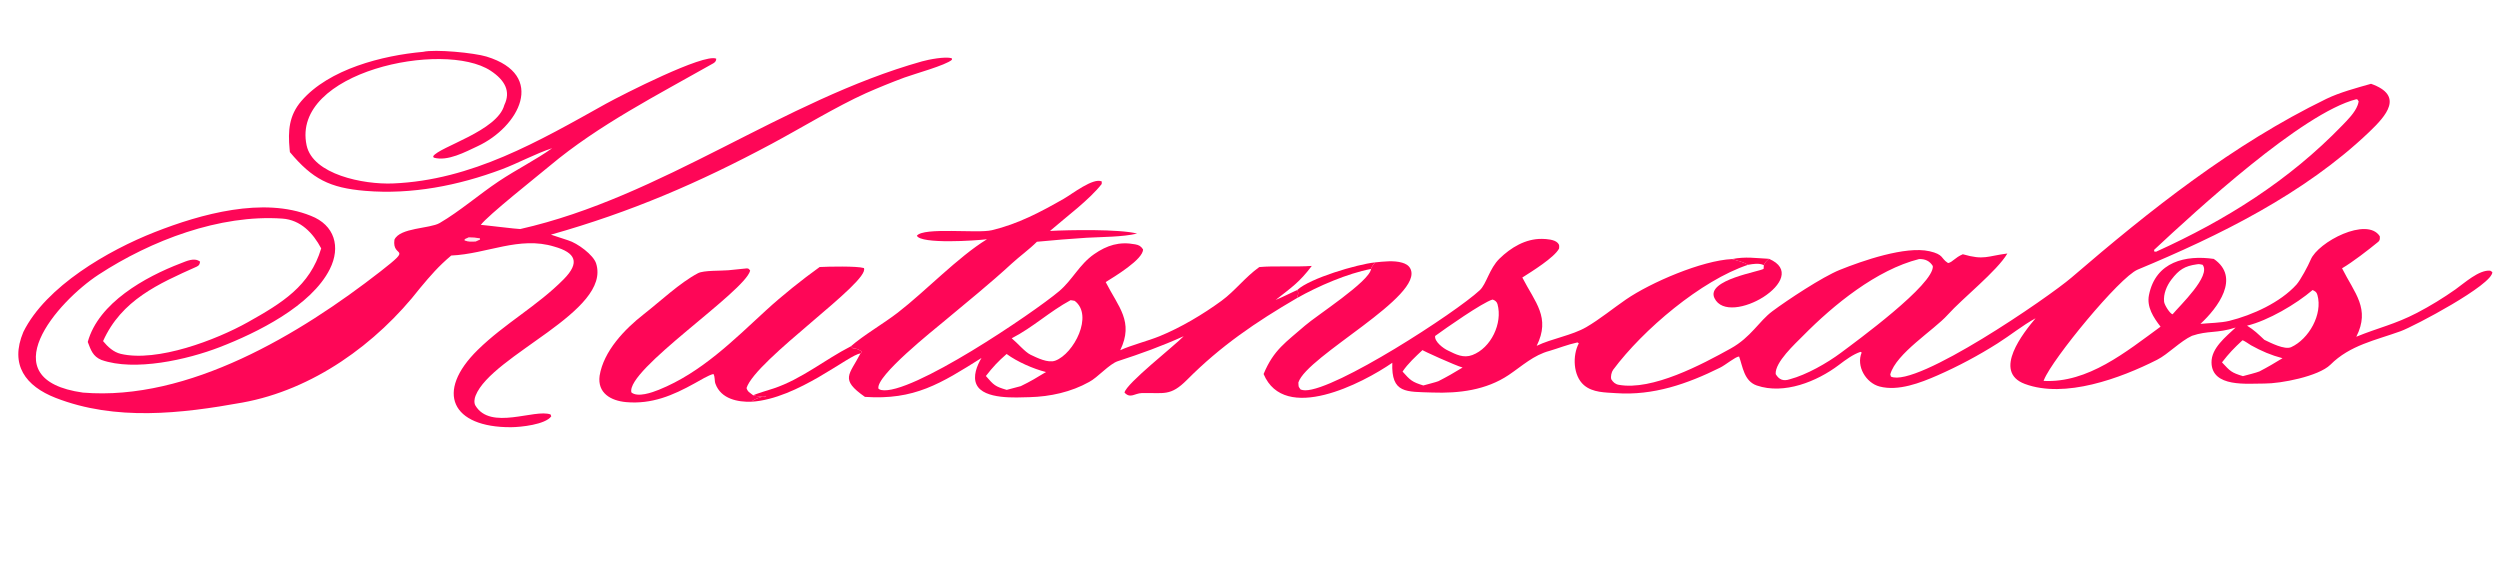
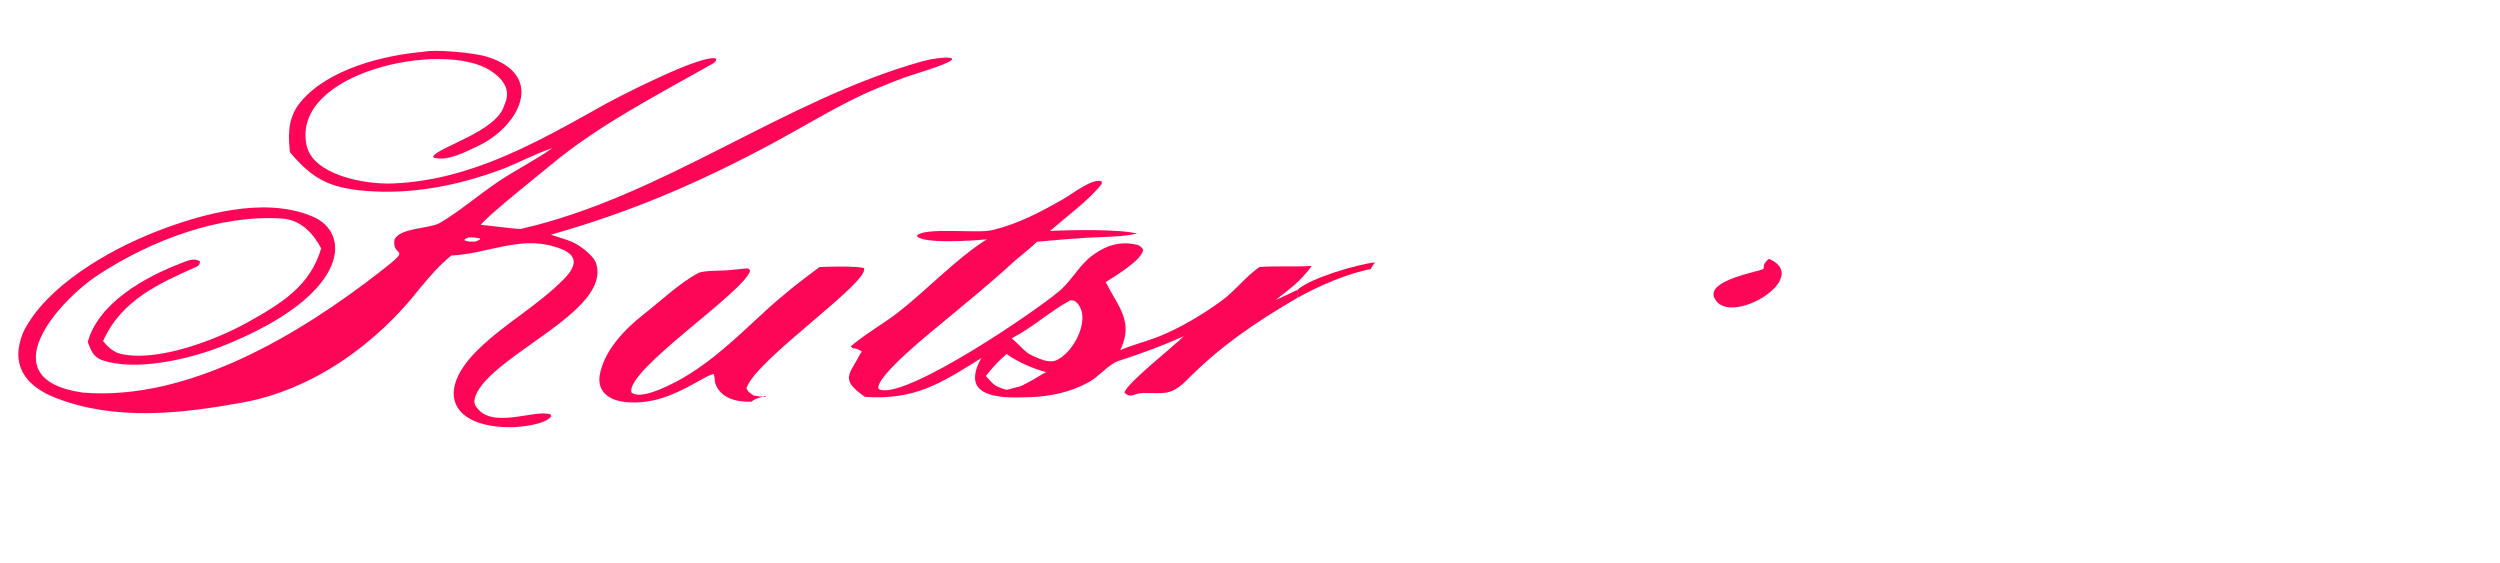
<svg xmlns="http://www.w3.org/2000/svg" viewBox="0 0 546 123" height="123" width="546">
-   <path d="M517.835 18.301C525.106 20.875 521.163 25.261 517.437 28.821C503.283 42.339 484.672 51.475 466.864 58.885C462.914 60.529 448.234 78.392 446.421 82.933C446.387 83.018 446.354 83.103 446.323 83.189C455.999 83.697 464.307 76.861 471.865 71.346C470.313 69.335 468.812 67.052 469.335 64.439C470.806 57.09 477.404 55.668 483.486 56.543C489.4 60.593 484.345 67.255 480.578 70.733C482.491 70.542 485.016 70.529 486.882 70.075C491.938 68.817 498.008 66.069 501.548 62.158C502.406 61.21 504.124 57.999 504.651 56.727C506.264 52.826 516.956 47.273 519.743 51.592C519.766 52.091 519.847 52.459 519.363 52.854C517.233 54.595 513.811 57.248 511.504 58.595C514.264 64.085 517.717 67.421 514.617 73.544C519.454 71.557 523 70.864 527.897 68.319C530.8 66.8 533.599 65.09 536.276 63.2C538.259 61.794 541.415 58.894 543.859 59.112L544.326 59.416C544.447 62.17 527.235 71.269 524.303 72.334C518.795 74.334 513.25 75.362 508.958 79.656C506.348 82.206 498.115 83.784 494.577 83.765C490.833 83.745 483.075 84.687 482.994 79.169C482.947 76.009 486.141 73.553 488.263 71.532C484.165 72.862 482.266 72.138 478.726 73.34C476.163 74.522 473.519 77.357 471.102 78.58C463.139 82.61 450.968 87.11 442.224 83.849C435.055 81.175 441.989 72.583 444.569 69.509C441.683 71.079 439.057 73.241 436.281 74.987C432.131 77.621 427.64 80.015 423.146 81.985C419.419 83.619 414.596 85.484 410.507 84.417C407.517 83.638 405.337 79.975 406.591 76.985L406.332 76.844C404.674 77.409 403.149 78.544 401.591 79.722C396.819 83.33 389.636 86.227 383.686 84.193C380.889 83.237 380.613 80.04 379.817 77.858C378.991 77.909 376.859 79.715 375.67 80.295C368.513 83.848 361.087 86.43 352.968 85.867C350.606 85.704 347.848 85.77 345.925 84.106C343.55 82.052 343.407 77.623 344.813 74.981L344.519 74.785C342.293 75.273 340.536 76.001 338.454 76.621C334.927 77.543 332.435 79.925 329.514 81.888C324.556 85.22 318.635 85.937 312.804 85.728C307.111 85.523 303.818 86.002 304.079 79.231C297.549 83.741 280.538 92.536 275.97 81.686C278.189 76.331 280.891 74.728 285.011 71.115C287.485 68.946 299.146 61.455 299.438 58.737C299.452 58.381 300.053 57.649 300.295 57.31C302.143 57.117 304.428 56.839 306.224 57.369C306.964 57.587 307.63 57.926 308.006 58.636C311.183 64.649 285.385 77.741 283.566 83.537C283.641 84.563 283.488 84.293 284.061 85.076C284.376 85.175 284.709 85.242 285.04 85.244C291.689 85.284 317.892 68.303 323.185 63.384C324.636 62.035 325.282 58.646 327.479 56.497C329.971 54.06 333.19 52.117 336.775 52.173C337.75 52.188 339.504 52.289 340.219 53.067C340.621 53.504 340.531 53.72 340.502 54.278C339.487 56.247 334.512 59.311 332.475 60.611C335.284 66.083 338.692 69.316 335.612 75.529C338.853 73.953 343.322 73.261 346.455 71.44C349.368 69.746 352.273 67.361 355.089 65.424C360.512 61.692 371.71 56.887 378.291 56.578C379.452 56.913 380.751 57.227 381.787 57.829C371.538 61.24 358.832 71.995 352.311 80.762C351.958 81.237 351.717 82.24 351.909 82.842C352.289 83.457 352.762 83.903 353.529 84.042C360.856 85.371 371.668 79.619 377.981 76.113C382.445 73.634 384.125 70.178 387.104 67.961C390.407 65.503 398.024 60.469 401.794 58.949C406.712 56.967 416.155 53.676 421.399 54.868C424.523 55.578 423.919 56.447 425.3 57.339L425.358 57.377C425.4 57.403 425.441 57.428 425.483 57.453C426.507 57.211 426.911 56.287 428.678 55.528C433.365 56.877 433.979 55.924 438.411 55.364C436.151 59.211 428.626 65.132 425.376 68.753C422.36 72.114 414.118 77.159 412.835 81.762L412.981 82.253C418.564 84.754 447.444 64.897 452.417 60.619C469.575 45.859 487.608 31.555 508.059 21.6C510.966 20.185 514.708 19.189 517.835 18.301ZM390.9 82.828C394.546 81.859 399.042 79.298 402.048 77.053C405.292 74.631 422.518 62.078 422.127 58.097C421.418 56.98 420.472 56.545 419.122 56.58C409.838 58.925 400.465 66.557 393.796 73.322C392.061 75.082 387.628 79.103 387.81 81.695C388.542 82.943 389.489 83.299 390.9 82.828ZM316.25 76.563C317.986 77.418 319.608 78.278 321.56 77.542C325.649 76.001 328.204 70.591 327.054 66.429C326.909 65.903 326.492 65.568 325.975 65.421C323.761 66.065 315.657 71.748 313.435 73.375C313.235 74.607 315.24 76.11 316.25 76.563ZM490.755 71.124C492.285 72.05 493.23 73.003 494.537 74.218C495.873 74.86 498.97 76.465 500.391 75.817C504.249 74.059 507.33 68.629 506.12 64.42C505.922 63.719 505.646 63.649 505.077 63.338C501.514 66.394 495.325 70.041 490.755 71.124ZM479.786 57.728C477.136 58.101 475.895 58.889 474.229 61.072C473.217 62.397 472.448 64.199 472.639 65.907C472.717 66.606 473.883 68.482 474.489 68.646C476.073 66.726 482.975 60.243 481.043 57.825C480.512 57.707 480.319 57.639 479.786 57.728ZM514.619 21.673C502.782 24.7 479.68 45.961 470.456 54.57L470.486 54.933L470.888 54.974C486.104 48.088 499.895 39.46 511.608 27.334C512.77 26.131 514.303 24.599 514.895 23.014C515.004 22.73 515.083 22.436 515.131 22.136L514.861 21.72L514.619 21.673ZM489.853 82.147C490.616 81.939 492.85 81.384 493.47 81.113C495.286 80.168 496.754 79.305 498.5 78.233C496.003 77.581 493.899 76.674 491.636 75.417C491.15 75.147 490.176 74.397 489.753 74.321C487.877 76.066 486.851 77.111 485.283 79.142C487.098 81.087 487.304 81.37 489.853 82.147ZM310.681 76.452C309.179 77.86 307.464 79.425 306.319 81.154C308.034 83.066 308.358 83.41 310.854 84.186C311.43 84.025 313.721 83.434 314.144 83.251C316.088 82.259 317.567 81.41 319.429 80.268C317.925 79.869 310.403 76.455 310.681 76.452Z" fill="#FE0657" />
  <path d="M92.393 11.323C95.067 10.706 103.588 11.541 106.255 12.355C119.501 16.4 113.301 27.771 104.274 31.949C101.669 33.155 97.763 35.308 94.724 34.427L94.603 34.129C95.928 32.053 108.661 28.617 110.147 22.934C111.571 19.996 110.346 17.547 107.141 15.44C96.952 8.741 63.528 15.662 66.963 31.744C68.322 38.109 79.361 40.33 85.822 40.066C103.062 39.362 117.642 30.865 132.357 22.648C135.971 20.664 153.747 11.6 156.425 12.813C156.445 13.271 156.189 13.603 155.785 13.831C143.791 20.634 130.694 27.3 120.079 36.208C117.673 38.227 106.34 47.191 105.008 49.126C104.888 49.038 113.337 50.086 113.619 50.023C144.724 42.98 170.886 21.976 201.361 13.405C202.843 12.988 206.388 12.303 207.87 12.713L207.901 13.06C206.554 14.258 199.695 16.136 197.512 16.941C194.68 17.995 191.879 19.134 189.115 20.355C182.648 23.271 174.881 28.016 168.522 31.418C152.591 39.94 137.842 46.303 120.321 51.251C121.101 51.494 123.522 52.318 124.071 52.483C126.134 53.104 129.591 55.665 130.188 57.523C133.563 68.045 107.414 77.46 103.868 86.415C103.62 87.004 103.473 87.976 103.827 88.568C107.131 94.092 116.769 89.24 120.241 90.516L120.395 90.925C119.098 92.732 113.717 93.29 111.613 93.301C98.677 93.369 94.907 85.655 104.369 76.39C110.261 70.62 117.342 66.833 123.112 60.992C126.741 57.317 125.722 55.182 121.06 53.862C113.399 51.51 106.388 55.454 98.545 55.808C95.739 58.181 94.078 60.119 91.764 62.889C82.211 75.171 68.298 85.14 52.925 87.923C39.551 90.344 25.203 91.994 12.146 86.893C5.613 84.341 2.065 79.696 5.1 72.5C10.037 62.517 23.666 54.679 33.785 50.698C43.904 46.718 57.516 42.94 67.868 47.125C73.11 49.147 74.451 53.949 72.037 58.766C68.008 66.808 56.159 72.665 47.938 75.837C40.919 78.545 29.397 81.172 22.135 78.605C20.279 77.834 19.834 76.435 19.166 74.68C21.511 66.116 31.756 60.466 39.412 57.533C40.781 57.008 42.44 56.181 43.692 57.141C43.624 57.667 43.517 57.987 42.972 58.231C34.59 61.982 26.531 65.528 22.51 74.5C23.526 75.738 24.794 76.913 26.369 77.284C34.32 79.156 47.231 74.244 54.168 70.348C61.561 66.196 67.703 62.48 70.148 54.247C68.375 50.904 65.674 48.024 61.667 47.743C47.999 46.785 32.973 52.515 21.555 59.969C12.536 65.856 -2.352 82.884 18.12 85.746C41.237 87.642 65.566 72.938 83.081 59.291C90.521 53.494 85.554 56.564 86.144 52.35C87.328 49.704 93.884 49.954 96.013 48.714C100.452 46.127 104.56 42.511 108.947 39.585C112.766 37.038 117.071 34.881 120.594 32.368C117.019 33.52 113.142 35.648 109.562 36.987C100.078 40.535 89.901 42.532 79.769 41.684C71.967 41.031 68.229 39.089 63.315 33.226C63.291 33.004 63.27 32.783 63.249 32.561C62.882 28.605 63.088 25.242 65.822 22.061C71.832 15.068 83.576 12.11 92.393 11.323ZM103.903 52.742L104.848 52.308L104.806 52.051C103.82 51.887 103.373 51.842 102.375 51.836L101.498 52.23L101.467 52.516C102.369 52.858 102.942 52.78 103.903 52.742Z" fill="#FE0657" />
-   <path d="M102.375 51.836C103.373 51.842 103.82 51.887 104.806 52.051L104.848 52.308L103.903 52.742C102.942 52.78 102.369 52.858 101.467 52.516L101.498 52.23L102.375 51.836Z" fill-opacity="0.102" fill="#FE0657" />
  <path d="M215.553 52.254C213.127 52.554 201.127 53.359 200.243 51.482C201.748 49.557 213.454 51.039 216.631 50.277C222.382 48.897 227.221 46.325 232.326 43.414C234.161 42.367 238.775 38.73 240.629 39.632L240.608 40.187C237.902 43.651 232.841 47.379 229.319 50.438C233.395 50.213 244.587 50.005 248.348 51.017C245.108 51.77 240.732 51.735 237.358 51.922C233.722 52.155 230.09 52.448 226.464 52.801C224.783 54.48 222.739 55.935 220.959 57.566C216.228 61.928 211.192 65.98 206.267 70.1C203.952 72.037 191.211 82.129 191.85 84.883C192.023 85.018 192.209 85.127 192.427 85.174C198.843 86.536 225.788 68.261 231.307 63.605C234.227 61.142 235.728 57.751 238.95 55.514C241.795 53.54 244.479 52.714 247.938 53.365C248.783 53.525 249.162 53.759 249.639 54.461C249.718 56.631 243.323 60.46 241.484 61.605C244.279 67.094 247.673 70.235 244.66 76.489C247.057 75.377 250.643 74.489 253.243 73.431C257.893 71.538 262.736 68.653 266.789 65.69C269.712 63.553 271.934 60.539 275.027 58.327C278.297 58.023 282.801 58.339 286.495 58.078C283.773 61.683 282.163 62.695 278.606 65.504C280.06 64.912 281.887 63.983 283.361 63.306C283.665 64.239 283.554 64.04 283.257 65.101C274.297 70.33 266.63 75.527 259.262 82.937C255.573 86.648 254.216 85.72 249.338 85.851C247.839 85.894 246.863 87.122 245.591 85.737C245.983 83.733 256.507 75.532 258.521 73.428C253.64 75.629 249.216 77.223 244.146 78.877C242.249 79.496 239.733 82.457 237.861 83.424C233.942 85.616 229.364 86.628 224.836 86.742C221.955 86.814 214.895 87.304 213.29 84.019C212.411 82.22 213.371 79.825 214.359 78.18C205.409 83.804 199.727 87.413 188.899 86.679C183.348 82.787 185.501 81.908 187.92 77.202C188.14 77.054 188.076 77.059 188.167 76.723C187.499 76.35 187.066 76.062 186.27 76.08L185.819 75.639C188.556 73.23 193.005 70.654 196.085 68.274C202.169 63.573 209.212 56.145 215.553 52.254ZM220.961 73.883C222.305 74.995 223.826 76.857 225.082 77.478C226.509 78.153 228.883 79.353 230.471 78.769C234.535 77.273 238.882 68.829 234.706 65.705C234.507 65.668 233.991 65.56 233.819 65.558C229.189 68.06 225.666 71.456 220.961 73.883ZM215.316 82.12C217.07 84.132 217.305 84.401 219.866 85.15L222.94 84.333C225.027 83.324 226.481 82.451 228.439 81.252C225.67 80.556 222.152 79.006 219.846 77.311C217.975 78.933 216.842 80.154 215.316 82.12Z" fill="#FE0657" />
  <path d="M179.011 58.318C180.913 58.213 187.121 58.082 188.675 58.54C190.16 61.503 165.019 78.551 163.041 84.752C163.334 85.629 163.653 85.649 164.501 86.339C165.272 86.539 166.579 86.751 167.326 86.449L167.216 86.372L167.331 86.539L166.9 86.741L166.707 86.586C165.823 86.861 164.782 87.1 164.131 87.739C161.198 87.84 157.471 87.171 156.25 83.804C156.006 83.13 156.201 82.392 155.817 81.678C154.745 81.919 152.754 83.153 151.728 83.709C146.924 86.379 142.33 88.319 136.746 87.823C133.43 87.529 130.437 85.853 130.955 82.062C131.828 76.678 136.413 71.891 140.631 68.601C144.174 65.838 148.475 61.758 152.44 59.667C153.679 59.014 157.547 59.165 159.056 59.025C160.281 58.911 161.803 58.725 163.053 58.62C163.544 58.603 163.576 58.77 163.836 59.104C162.697 63.71 136.638 80.791 137.899 85.707C139.256 86.843 142.385 85.737 143.91 85.121C153.157 81.381 160.137 74.363 167.331 67.753C170.756 64.606 175.209 61.042 179.011 58.318Z" fill="#FE0657" />
  <path d="M386.333 56.523C396.053 60.641 377.568 71.668 374.437 65.109C372.516 61.087 384.612 59.278 385.18 58.701L385.213 57.899C385.543 57.202 385.78 57.022 386.333 56.523Z" fill="#FE0657" />
-   <path d="M164.501 86.339C165.05 86.018 168.129 85.113 168.985 84.827C175.081 82.792 180.201 78.506 185.819 75.639L186.27 76.08C187.066 76.062 187.499 76.35 188.167 76.723C188.076 77.059 188.14 77.054 187.92 77.202C185.508 77.349 174.262 87.112 164.131 87.739C164.782 87.1 165.823 86.861 166.707 86.586L166.9 86.741L167.331 86.539L167.216 86.372L167.326 86.449C166.579 86.751 165.272 86.539 164.501 86.339Z" fill="#FF014D" />
  <path d="M283.361 63.306C286.057 60.786 296.379 57.719 300.295 57.31C300.053 57.649 299.452 58.381 299.438 58.737C294.294 59.716 287.882 62.486 283.257 65.101C283.554 64.04 283.665 64.239 283.361 63.306Z" fill="#FF014D" />
-   <path d="M378.291 56.578C381.301 55.99 383.348 56.385 386.333 56.523C385.78 57.022 385.543 57.202 385.213 57.899C384.103 57.41 382.93 57.642 381.787 57.829C380.751 57.227 379.452 56.913 378.291 56.578Z" fill-opacity="0.988" fill="#FF014D" />
</svg>